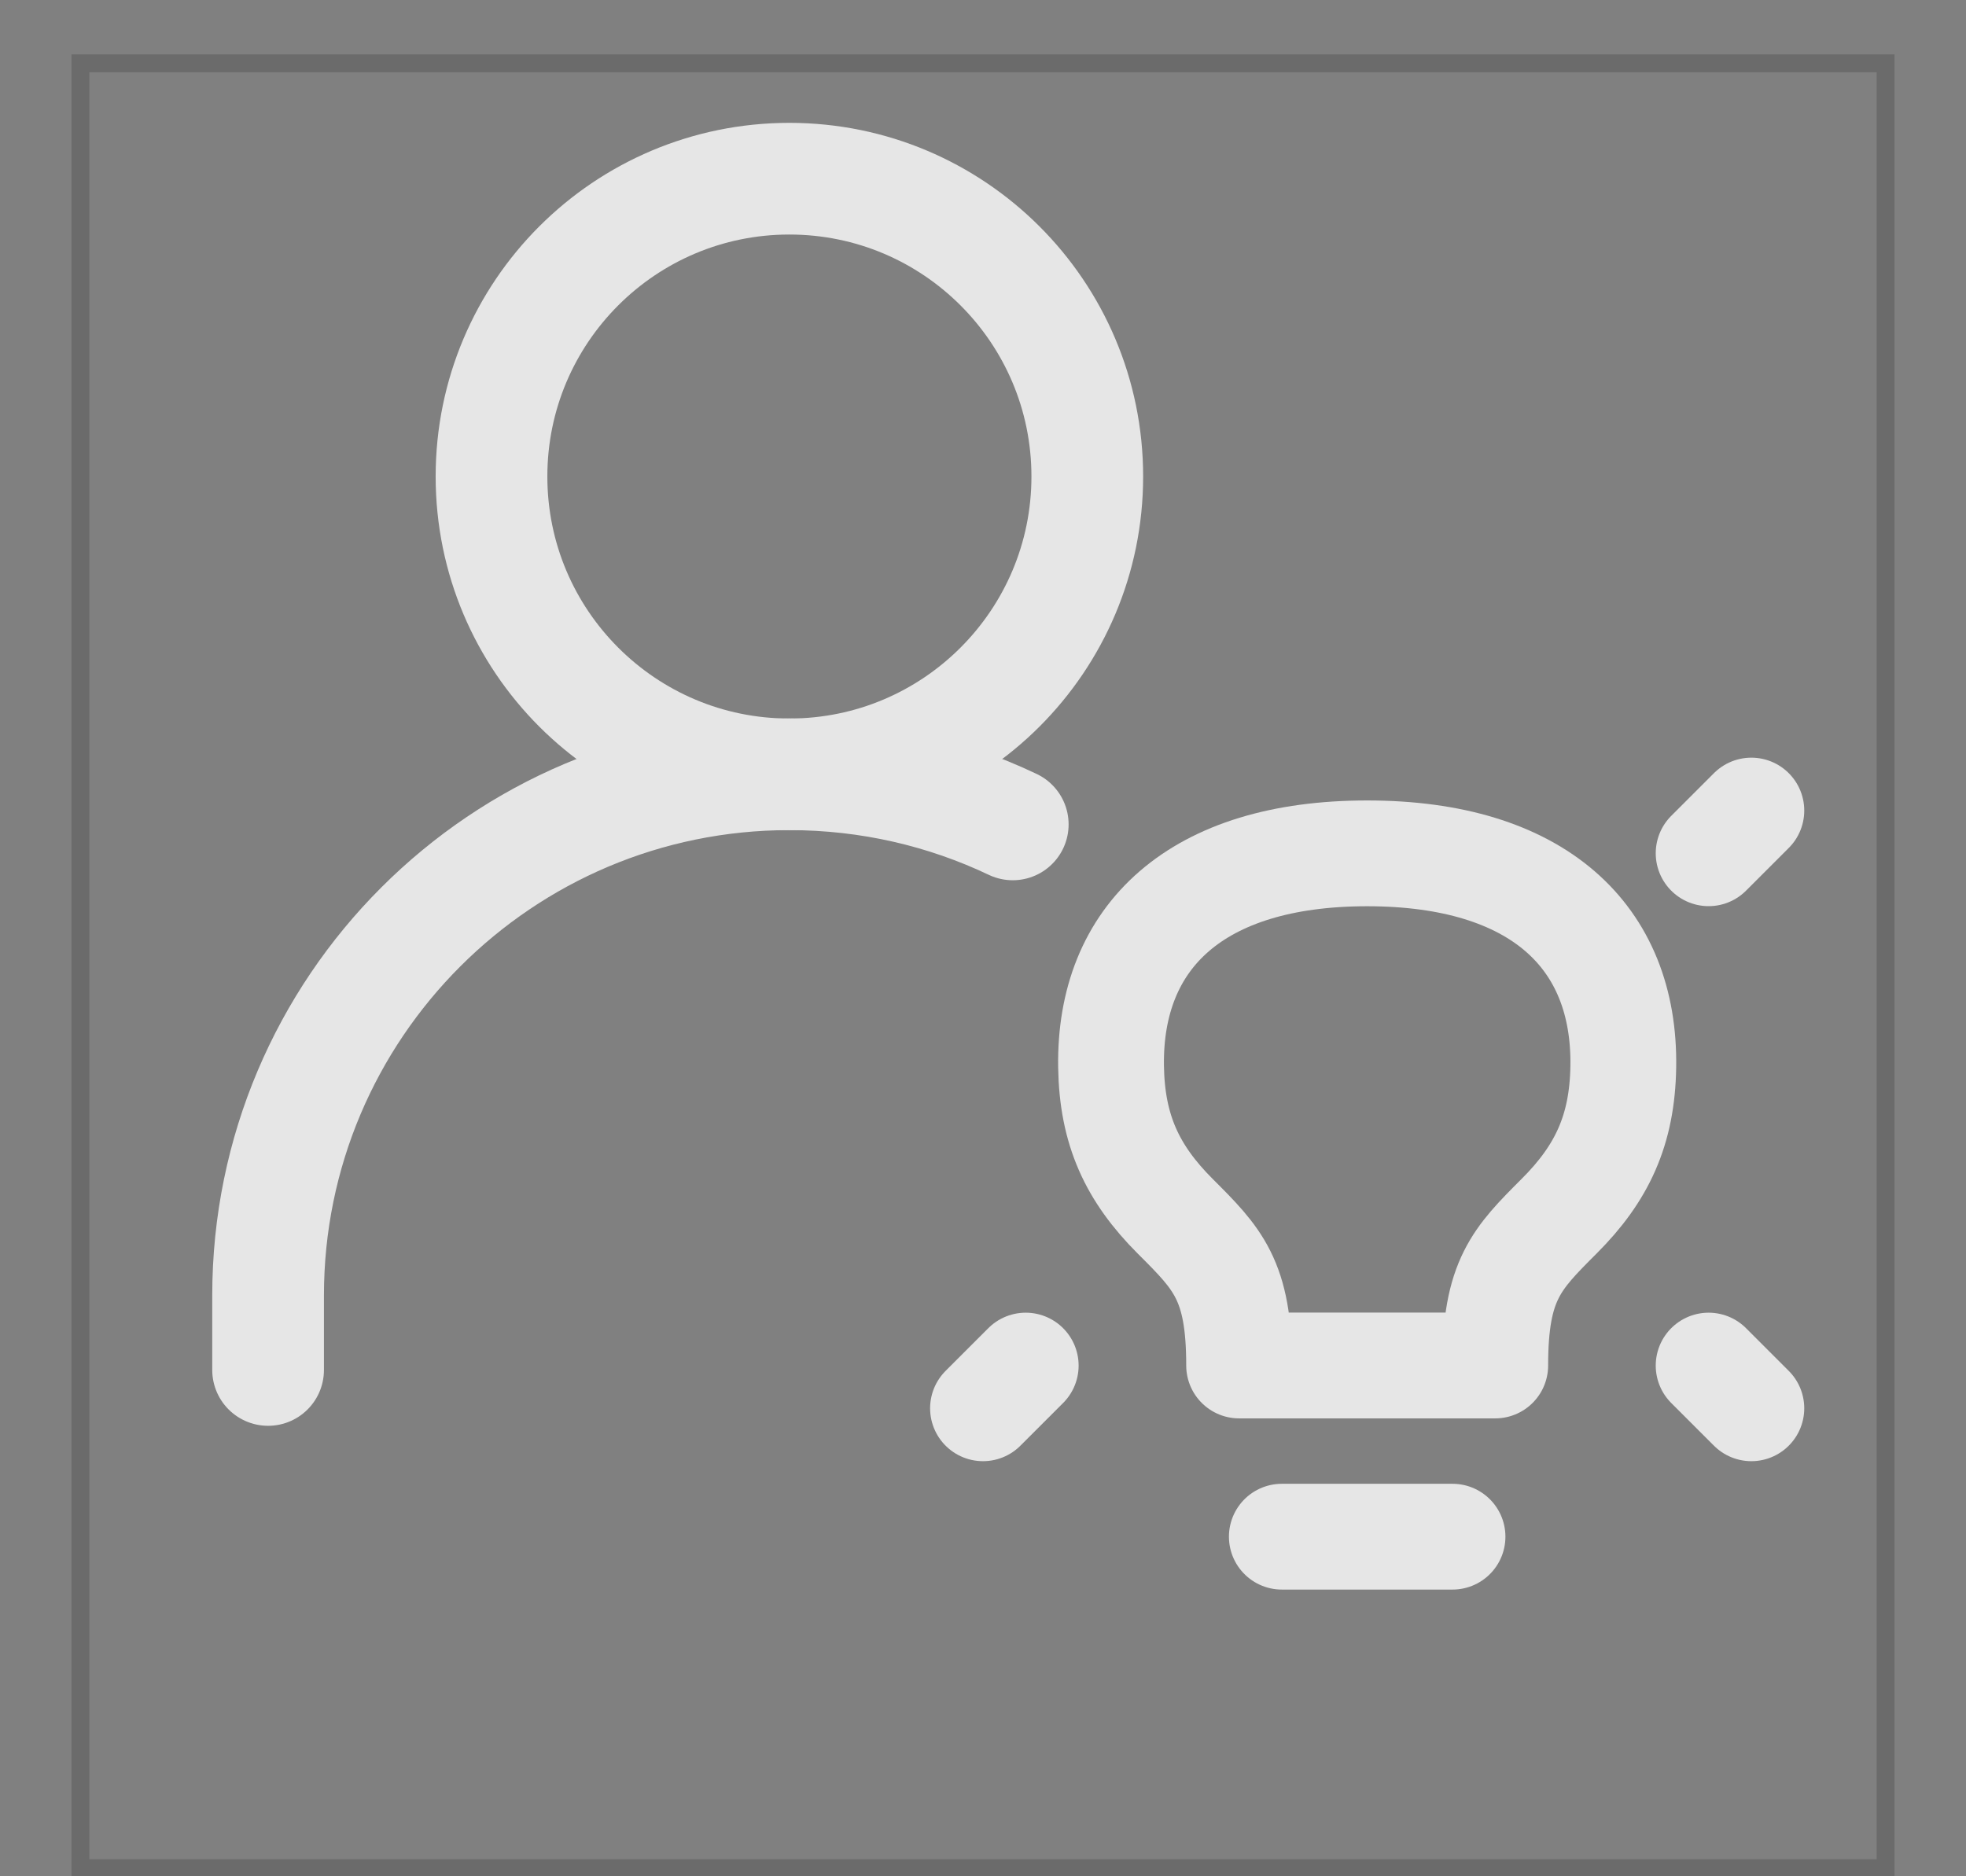
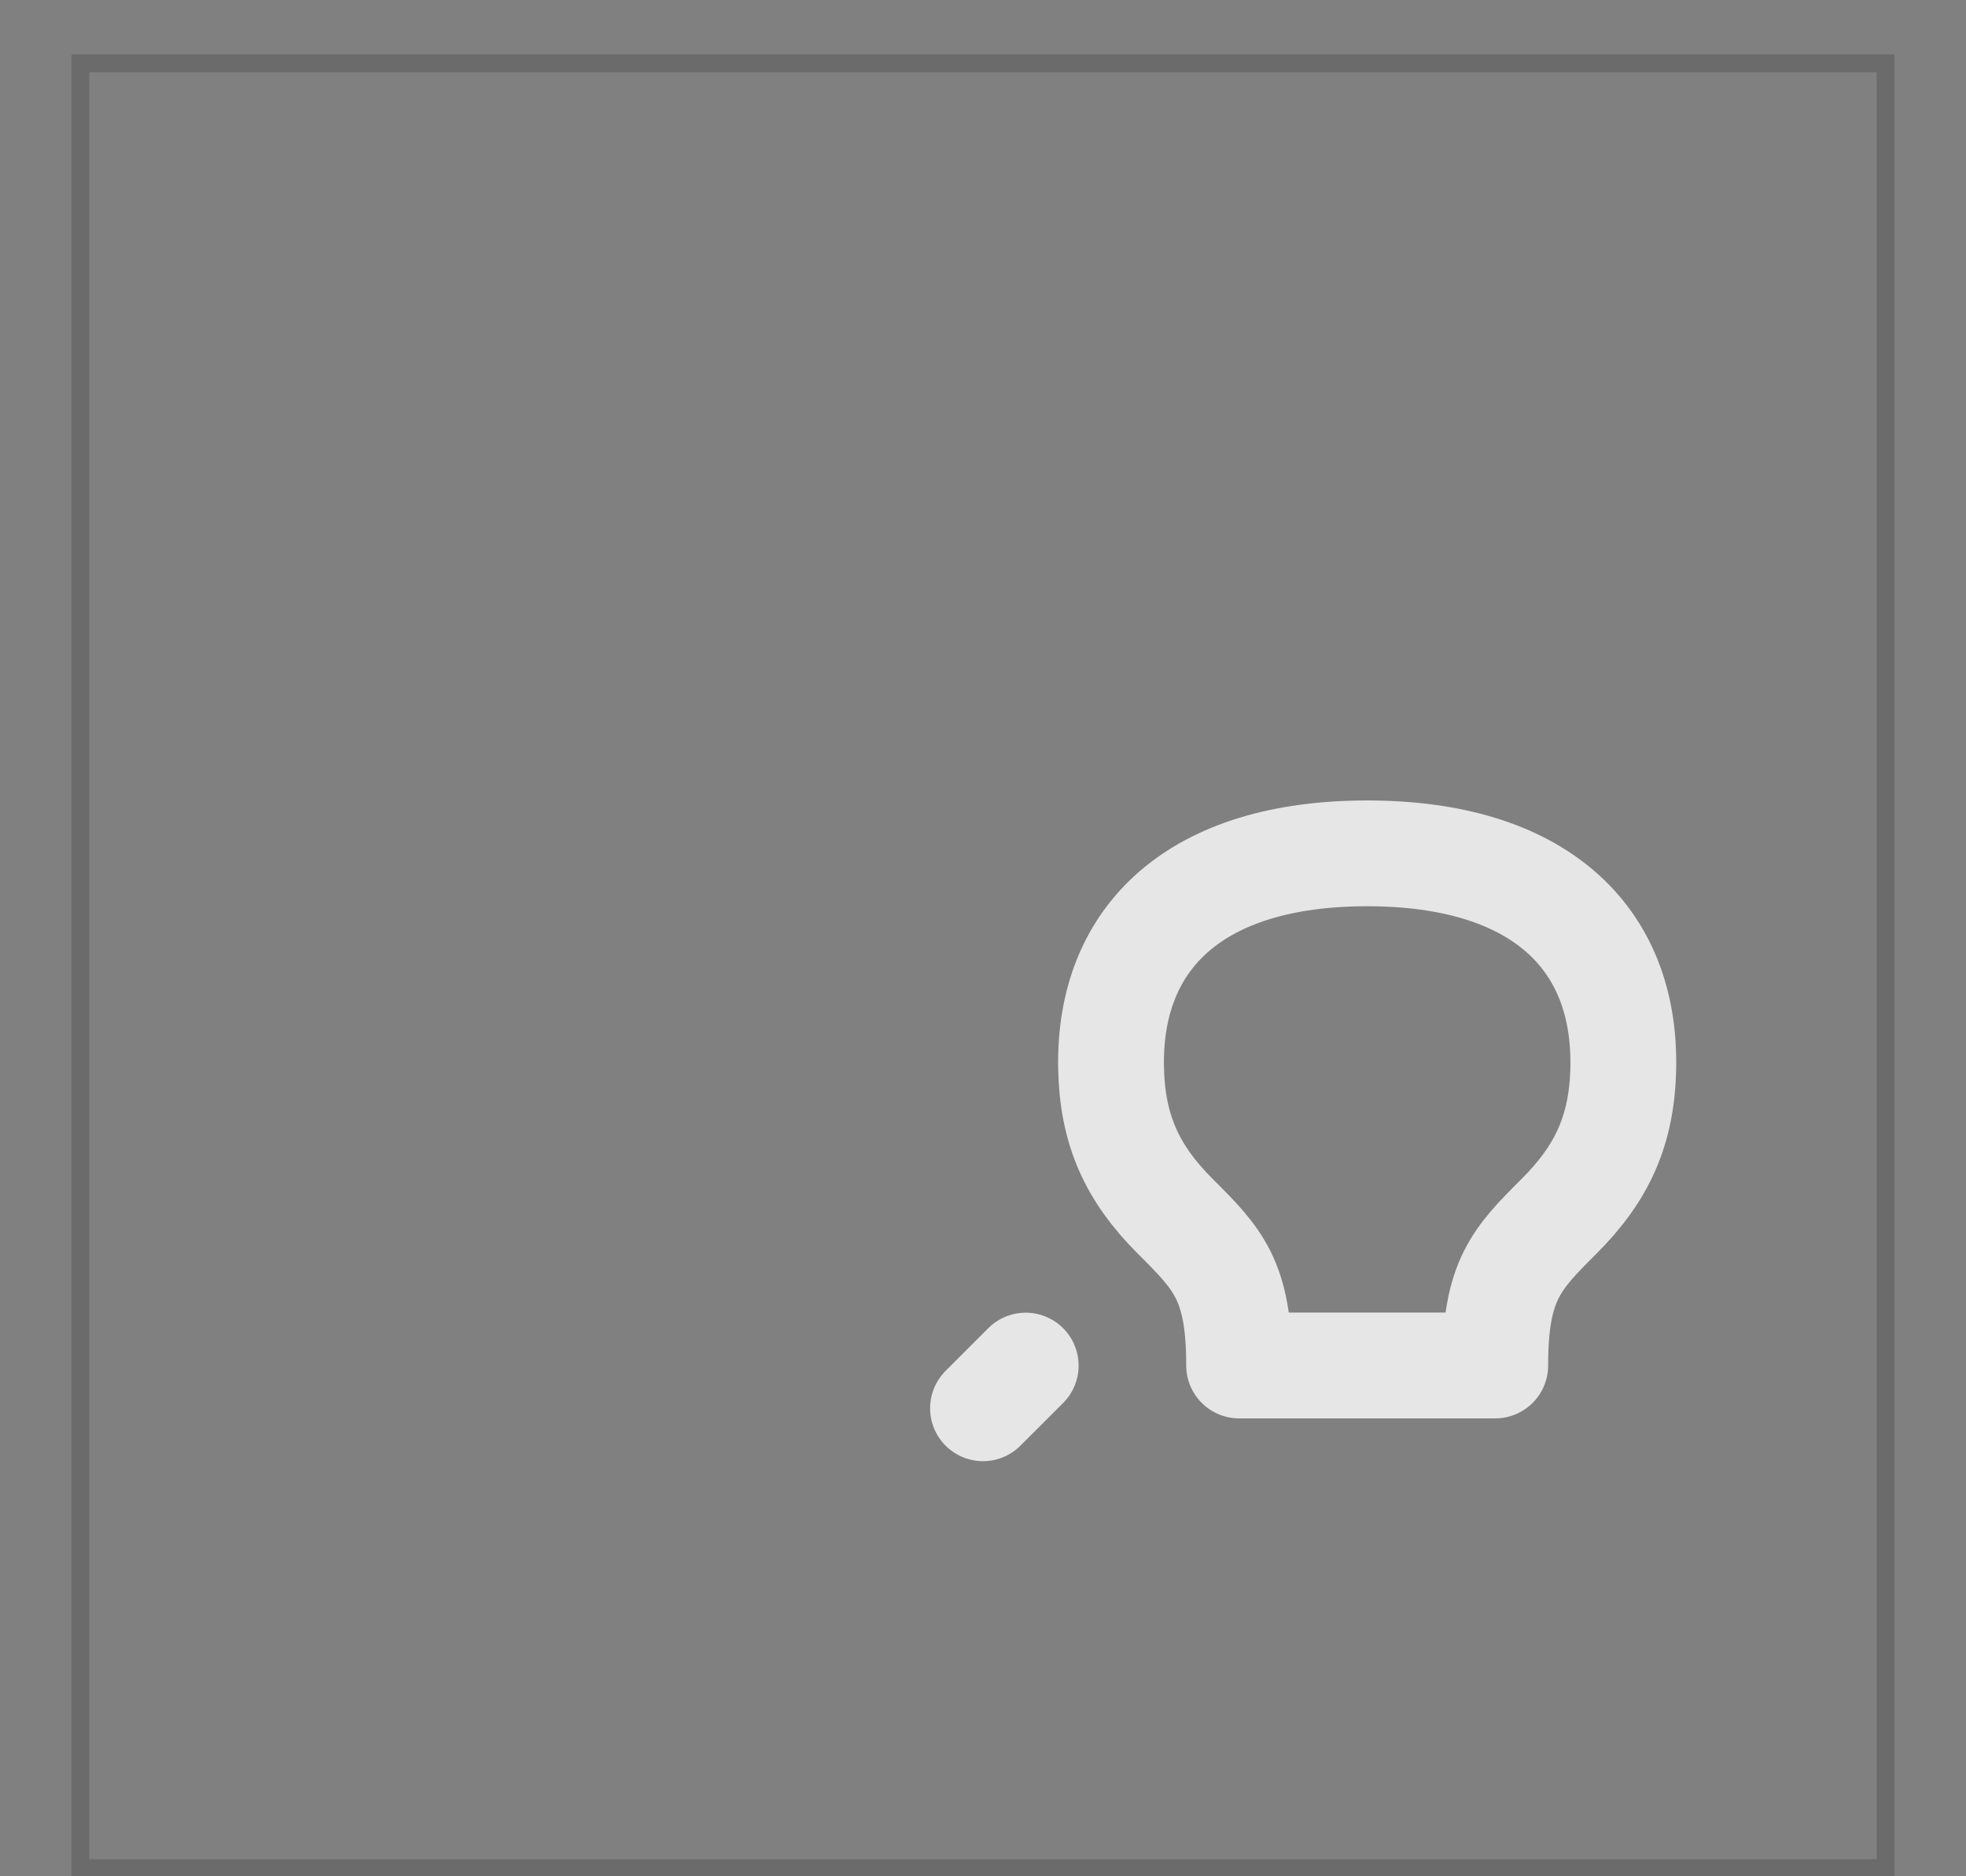
<svg xmlns="http://www.w3.org/2000/svg" width="22" height="21" viewBox="0 0 22 21" fill="none">
  <rect x="0" y="0" width="22" height="21" fill="#808080" stroke="none" />
  <g opacity="0.8">
    <path d="M1 0.709H0.9V0.809V20.809V20.909H1H21H21.1V20.809V0.809V0.709H21H1Z" stroke="black" stroke-opacity="0.2" stroke-width="0.2" />
-     <path d="M8.833 8.667C10.674 8.667 12.167 7.174 12.167 5.333C12.167 3.492 10.674 2 8.833 2C6.992 2 5.5 3.492 5.5 5.333C5.5 7.174 6.992 8.667 8.833 8.667Z" stroke="white" stroke-width="1.25" stroke-linecap="round" stroke-linejoin="round" />
-     <path d="M3 15.333V14.499C3 11.278 5.612 8.666 8.833 8.666C9.728 8.666 10.576 8.867 11.333 9.227" stroke="white" stroke-width="1.25" stroke-linecap="round" stroke-linejoin="round" />
-     <path d="M19.598 9.072L19.12 9.55" stroke="white" stroke-width="1.184" stroke-linecap="round" stroke-linejoin="round" />
-     <path d="M19.598 15.762L19.12 15.284" stroke="white" stroke-width="1.184" stroke-linecap="round" stroke-linejoin="round" />
    <path d="M11 15.762L11.478 15.284" stroke="white" stroke-width="1.184" stroke-linecap="round" stroke-linejoin="round" />
-     <path d="M14.344 17.199H16.254" stroke="white" stroke-width="1.184" stroke-linecap="round" stroke-linejoin="round" />
    <path d="M15.299 9.551C13.388 9.551 12.41 10.482 12.433 11.939C12.444 12.649 12.672 13.133 13.149 13.611C13.627 14.088 13.866 14.327 13.866 15.283H16.732C16.732 14.327 16.971 14.088 17.448 13.611L17.448 13.611C17.926 13.133 18.154 12.649 18.165 11.939C18.188 10.482 17.209 9.551 15.299 9.551Z" stroke="white" stroke-width="1.184" stroke-linecap="round" stroke-linejoin="round" />
  </g>
</svg>